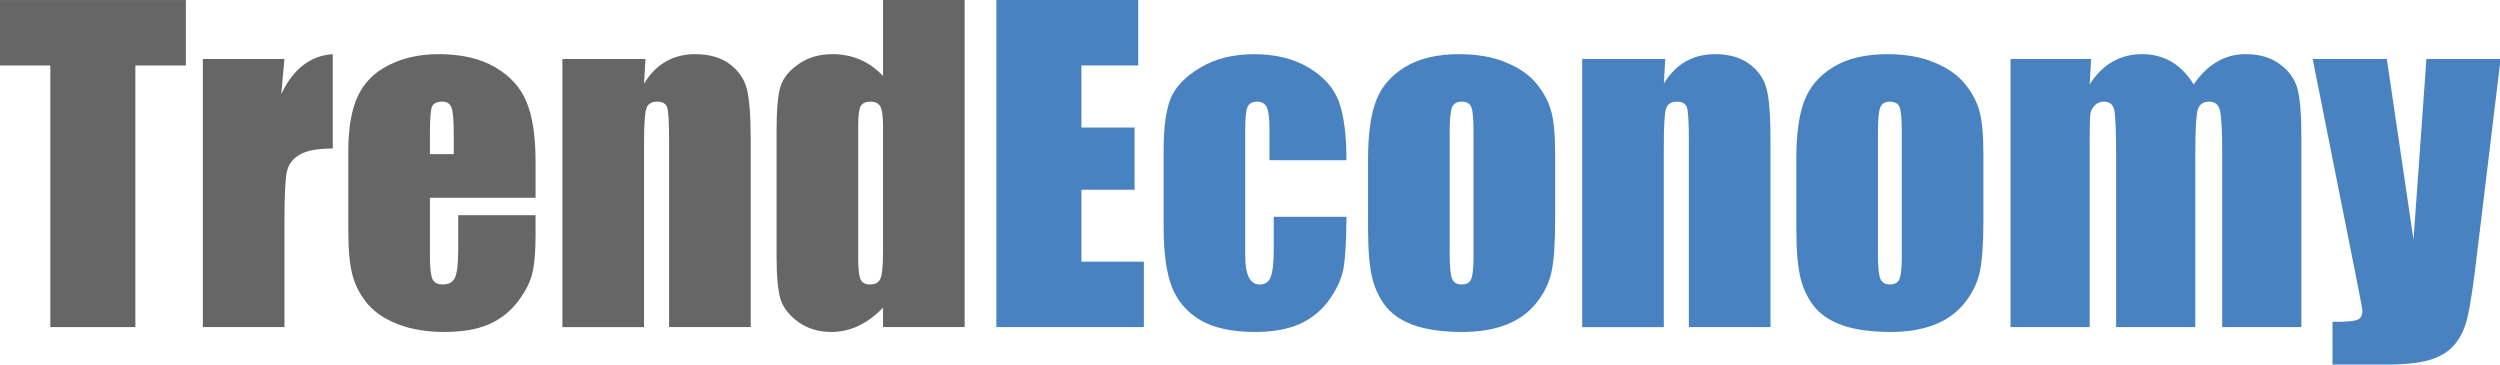
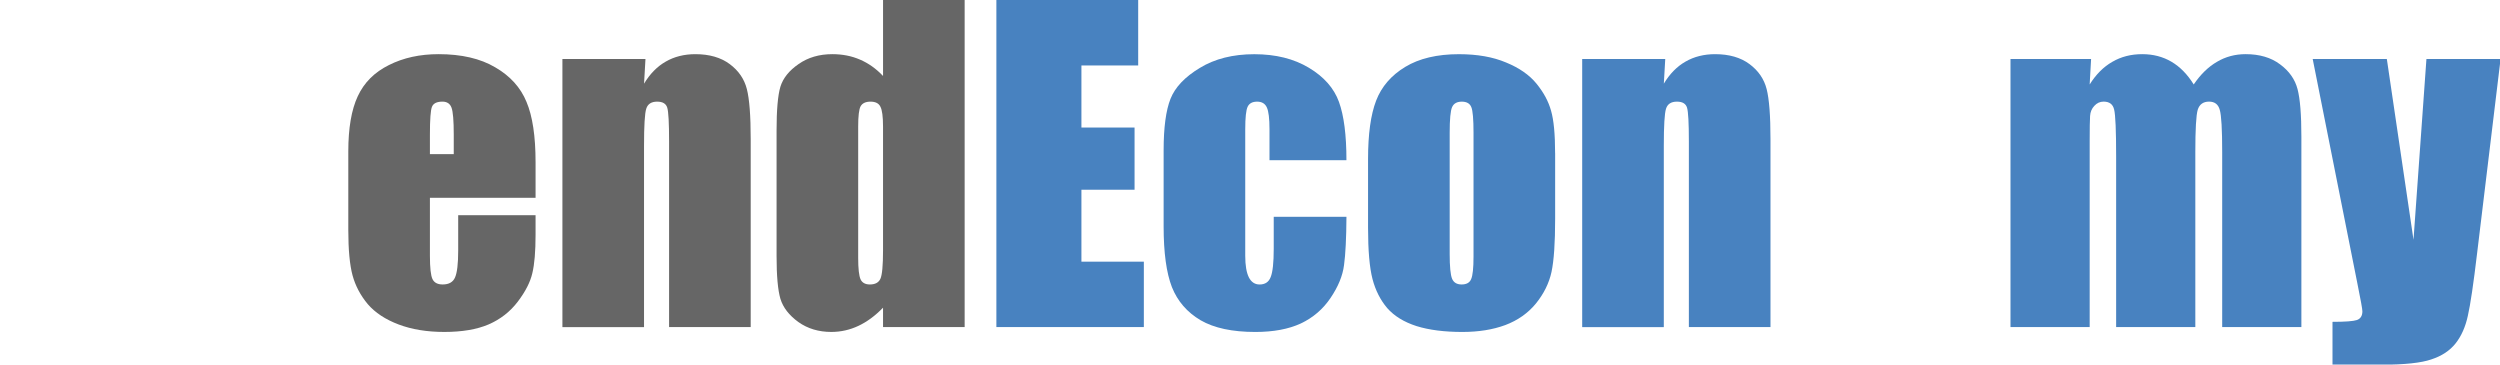
<svg xmlns="http://www.w3.org/2000/svg" xmlns:ns1="http://www.inkscape.org/namespaces/inkscape" xmlns:ns2="http://sodipodi.sourceforge.net/DTD/sodipodi-0.dtd" xmlns:ns3="http://www.openswatchbook.org/uri/2009/osb" width="42.292mm" height="6.167mm" viewBox="0 0 149.855 21.852" id="svg2" version="1.1" ns1:version="0.91 r13725" ns2:docname="logotrend.svg">
  <defs id="defs4">
    <linearGradient id="linearGradient5590" ns3:paint="solid">
      <stop style="stop-color:#3052c0;stop-opacity:1;" offset="0" id="stop5592" />
    </linearGradient>
  </defs>
  <ns2:namedview id="base" pagecolor="#ffffff" bordercolor="#666666" borderopacity="1.0" ns1:pageopacity="0.0" ns1:pageshadow="2" ns1:zoom="7.9195959" ns1:cx="77.963636" ns1:cy="-17.669944" ns1:document-units="px" ns1:current-layer="layer1" showgrid="false" fit-margin-top="0" fit-margin-left="0" fit-margin-right="0" fit-margin-bottom="0" ns1:window-width="1920" ns1:window-height="1153" ns1:window-x="-4" ns1:window-y="-4" ns1:window-maximized="1" />
  <g ns1:label="Layer 1" ns1:groupmode="layer" id="layer1" transform="translate(-10.592,-10.027)">
    <g style="font-style:normal;font-weight:normal;font-size:40px;line-height:125%;font-family:sans-serif;letter-spacing:0px;word-spacing:0px;fill:#000000;fill-opacity:1;stroke:none;stroke-width:1px;stroke-linecap:butt;stroke-linejoin:miter;stroke-opacity:1" id="text3336" transform="matrix(0.62,0,0,0.62,4.026,3.812)">
-       <path d="m 28.56,10.027 0,6.328 -4.883,0 0,25.293 -8.223,0 0,-25.293 -4.863,0 0,-6.328 17.969,0 z" style="fill:#666666;fill-opacity:1" id="path4151" ns1:connector-curvature="0" />
-       <path d="m 38.092,15.73 -0.312,3.398 q 1.719,-3.652 4.98,-3.867 l 0,9.121 q -2.168,0 -3.184,0.586 -1.016,0.586 -1.25,1.641 -0.234,1.035 -0.234,4.805 l 0,10.234 -7.891,0 0,-25.918 7.891,0 z" style="fill:#666666;fill-opacity:1" id="path4153" ns1:connector-curvature="0" />
      <path d="m 62.369,29.148 -10.215,0 0,5.605 q 0,1.758 0.254,2.266 0.254,0.508 0.977,0.508 0.898,0 1.191,-0.664 0.312,-0.684 0.312,-2.617 l 0,-3.418 7.48,0 0,1.914 q 0,2.402 -0.312,3.691 -0.293,1.289 -1.406,2.754 -1.113,1.465 -2.832,2.207 -1.699,0.723 -4.277,0.723 -2.5,0 -4.414,-0.723 Q 47.213,40.671 46.138,39.421 45.084,38.152 44.674,36.648 44.263,35.124 44.263,32.234 l 0,-7.559 q 0,-3.398 0.918,-5.352 0.918,-1.973 3.008,-3.008 2.09,-1.055 4.805,-1.055 3.32,0 5.469,1.27 2.168,1.25 3.027,3.34 0.879,2.07 0.879,5.84 l 0,3.438 z m -7.91,-4.219 0,-1.895 q 0,-2.012 -0.215,-2.598 -0.215,-0.586 -0.879,-0.586 -0.82,0 -1.016,0.508 -0.195,0.488 -0.195,2.676 l 0,1.895 2.305,0 z" style="fill:#666666;fill-opacity:1" id="path4155" ns1:connector-curvature="0" />
      <path d="m 72.994,15.73 -0.137,2.383 q 0.859,-1.426 2.09,-2.129 1.25,-0.723 2.871,-0.723 2.031,0 3.32,0.957 1.289,0.957 1.66,2.422 0.371,1.445 0.371,4.844 l 0,18.164 -7.891,0 0,-17.949 q 0,-2.676 -0.176,-3.262 -0.176,-0.586 -0.977,-0.586 -0.84,0 -1.055,0.684 -0.215,0.664 -0.215,3.594 l 0,17.52 -7.891,0 0,-25.918 8.027,0 z" style="fill:#666666;fill-opacity:1" id="path4157" ns1:connector-curvature="0" />
      <path d="m 103.853,10.027 0,31.621 -7.891,0 0,-1.875 q -1.133,1.172 -2.383,1.758 -1.25,0.586 -2.617,0.586 -1.836,0 -3.184,-0.957 -1.348,-0.977 -1.738,-2.246 -0.371,-1.27 -0.371,-4.141 l 0,-12.129 q 0,-2.988 0.371,-4.238 0.391,-1.25 1.758,-2.188 1.367,-0.957 3.262,-0.957 1.465,0 2.676,0.527 1.23,0.527 2.227,1.582 l 0,-7.344 7.891,0 z m -7.891,12.227 q 0,-1.426 -0.254,-1.914 -0.234,-0.488 -0.957,-0.488 -0.703,0 -0.957,0.449 -0.234,0.43 -0.234,1.953 l 0,12.695 q 0,1.582 0.234,2.09 0.234,0.488 0.898,0.488 0.762,0 1.016,-0.547 0.254,-0.566 0.254,-2.734 l 0,-11.992 z" style="fill:#666666;fill-opacity:1" id="path4159" ns1:connector-curvature="0" />
      <path d="m 106.92,10.027 13.711,0 0,6.328 -5.488,0 0,5.996 5.137,0 0,6.016 -5.137,0 0,6.953 6.035,0 0,6.328 -14.258,0 0,-31.621 z" style="opacity:1;fill:#4882c0;fill-opacity:1;stroke:none;stroke-width:1.001;stroke-miterlimit:4;stroke-dasharray:none;stroke-opacity:1" id="path4161" ns1:connector-curvature="0" />
      <path d="m 140.767,25.515 -7.441,0 0,-2.988 q 0,-1.562 -0.254,-2.109 -0.254,-0.566 -0.938,-0.566 -0.684,0 -0.918,0.488 -0.234,0.488 -0.234,2.188 l 0,12.227 q 0,1.387 0.352,2.09 0.352,0.684 1.035,0.684 0.801,0 1.074,-0.723 0.293,-0.723 0.293,-2.734 l 0,-3.086 7.031,0 q -0.019,3.105 -0.234,4.668 -0.195,1.543 -1.309,3.184 -1.094,1.621 -2.871,2.461 -1.777,0.82 -4.395,0.82 -3.34,0 -5.293,-1.133 -1.953,-1.152 -2.773,-3.203 -0.801,-2.07 -0.801,-5.859 l 0,-7.363 q 0,-3.301 0.664,-4.98 0.664,-1.68 2.832,-2.988 2.168,-1.328 5.273,-1.328 3.086,0 5.273,1.309 2.188,1.309 2.91,3.301 0.723,1.992 0.723,5.645 z" style="fill:#4882c0;fill-opacity:1" id="path4163" ns1:connector-curvature="0" />
      <path d="m 160.943,24.832 0,6.348 q 0,3.496 -0.352,5.137 -0.352,1.621 -1.504,3.047 -1.152,1.406 -2.969,2.09 -1.797,0.664 -4.141,0.664 -2.617,0 -4.434,-0.566 -1.816,-0.586 -2.832,-1.738 -0.996,-1.172 -1.426,-2.812 -0.43,-1.66 -0.43,-4.961 l 0,-6.641 q 0,-3.613 0.781,-5.645 0.781,-2.031 2.812,-3.262 2.031,-1.23 5.195,-1.23 2.656,0 4.551,0.801 1.914,0.781 2.949,2.051 1.035,1.27 1.406,2.617 0.391,1.348 0.391,4.102 z m -7.891,-1.953 q 0,-1.992 -0.215,-2.5 -0.215,-0.527 -0.918,-0.527 -0.703,0 -0.938,0.527 -0.234,0.508 -0.234,2.5 l 0,11.699 q 0,1.836 0.234,2.402 0.234,0.547 0.918,0.547 0.703,0 0.918,-0.508 0.234,-0.508 0.234,-2.188 l 0,-11.953 z" style="fill:#4882c0;fill-opacity:1" id="path4165" ns1:connector-curvature="0" />
      <path d="m 171.588,15.73 -0.137,2.383 q 0.859,-1.426 2.09,-2.129 1.25,-0.723 2.871,-0.723 2.031,0 3.32,0.957 1.289,0.957 1.66,2.422 0.371,1.445 0.371,4.844 l 0,18.164 -7.891,0 0,-17.949 q 0,-2.676 -0.176,-3.262 -0.176,-0.586 -0.977,-0.586 -0.84,0 -1.055,0.684 -0.215,0.664 -0.215,3.594 l 0,17.52 -7.891,0 0,-25.918 8.027,0 z" style="fill:#4882c0;fill-opacity:1" id="path4167" ns1:connector-curvature="0" />
-       <path d="m 202.349,24.832 0,6.348 q 0,3.496 -0.352,5.137 -0.352,1.621 -1.504,3.047 -1.152,1.406 -2.969,2.09 -1.797,0.664 -4.141,0.664 -2.617,0 -4.434,-0.566 -1.816,-0.586 -2.832,-1.738 -0.996,-1.172 -1.426,-2.812 -0.43,-1.66 -0.43,-4.961 l 0,-6.641 q 0,-3.613 0.781,-5.645 0.781,-2.031 2.812,-3.262 2.031,-1.23 5.195,-1.23 2.656,0 4.551,0.801 1.914,0.781 2.949,2.051 1.035,1.27 1.406,2.617 0.391,1.348 0.391,4.102 z m -7.891,-1.953 q 0,-1.992 -0.215,-2.5 -0.215,-0.527 -0.918,-0.527 -0.703,0 -0.938,0.527 -0.234,0.508 -0.234,2.5 l 0,11.699 q 0,1.836 0.234,2.402 0.234,0.547 0.918,0.547 0.703,0 0.918,-0.508 0.234,-0.508 0.234,-2.188 l 0,-11.953 z" style="fill:#4882c0;fill-opacity:1" id="path4169" ns1:connector-curvature="0" />
      <path d="m 212.759,15.73 -0.137,2.461 q 0.918,-1.465 2.188,-2.188 1.27,-0.742 2.891,-0.742 3.164,0 4.98,2.93 0.996,-1.465 2.246,-2.188 1.25,-0.742 2.773,-0.742 2.012,0 3.32,0.977 1.328,0.977 1.699,2.402 0.371,1.406 0.371,4.59 l 0,18.418 -7.656,0 0,-16.895 q 0,-3.32 -0.234,-4.102 -0.215,-0.801 -1.035,-0.801 -0.84,0 -1.094,0.781 -0.234,0.781 -0.234,4.121 l 0,16.895 -7.656,0 0,-16.465 q 0,-3.809 -0.195,-4.57 -0.176,-0.762 -1.016,-0.762 -0.527,0 -0.898,0.41 -0.371,0.391 -0.41,0.977 -0.039,0.566 -0.039,2.441 l 0,17.969 -7.656,0 0,-25.918 7.793,0 z" style="fill:#4882c0;fill-opacity:1" id="path4171" ns1:connector-curvature="0" />
      <path d="m 252.349,15.73 -2.266,18.75 q -0.527,4.453 -0.898,6.074 -0.352,1.621 -1.191,2.676 -0.84,1.055 -2.344,1.543 -1.484,0.508 -4.766,0.508 l -4.785,0 0,-4.141 q 1.836,0 2.363,-0.176 0.527,-0.195 0.527,-0.84 0,-0.312 -0.488,-2.715 l -4.316,-21.68 7.168,0 2.578,17.48 1.25,-17.48 7.168,0 z" style="fill:#4882c0;fill-opacity:1" id="path4173" ns1:connector-curvature="0" />
    </g>
  </g>
</svg>